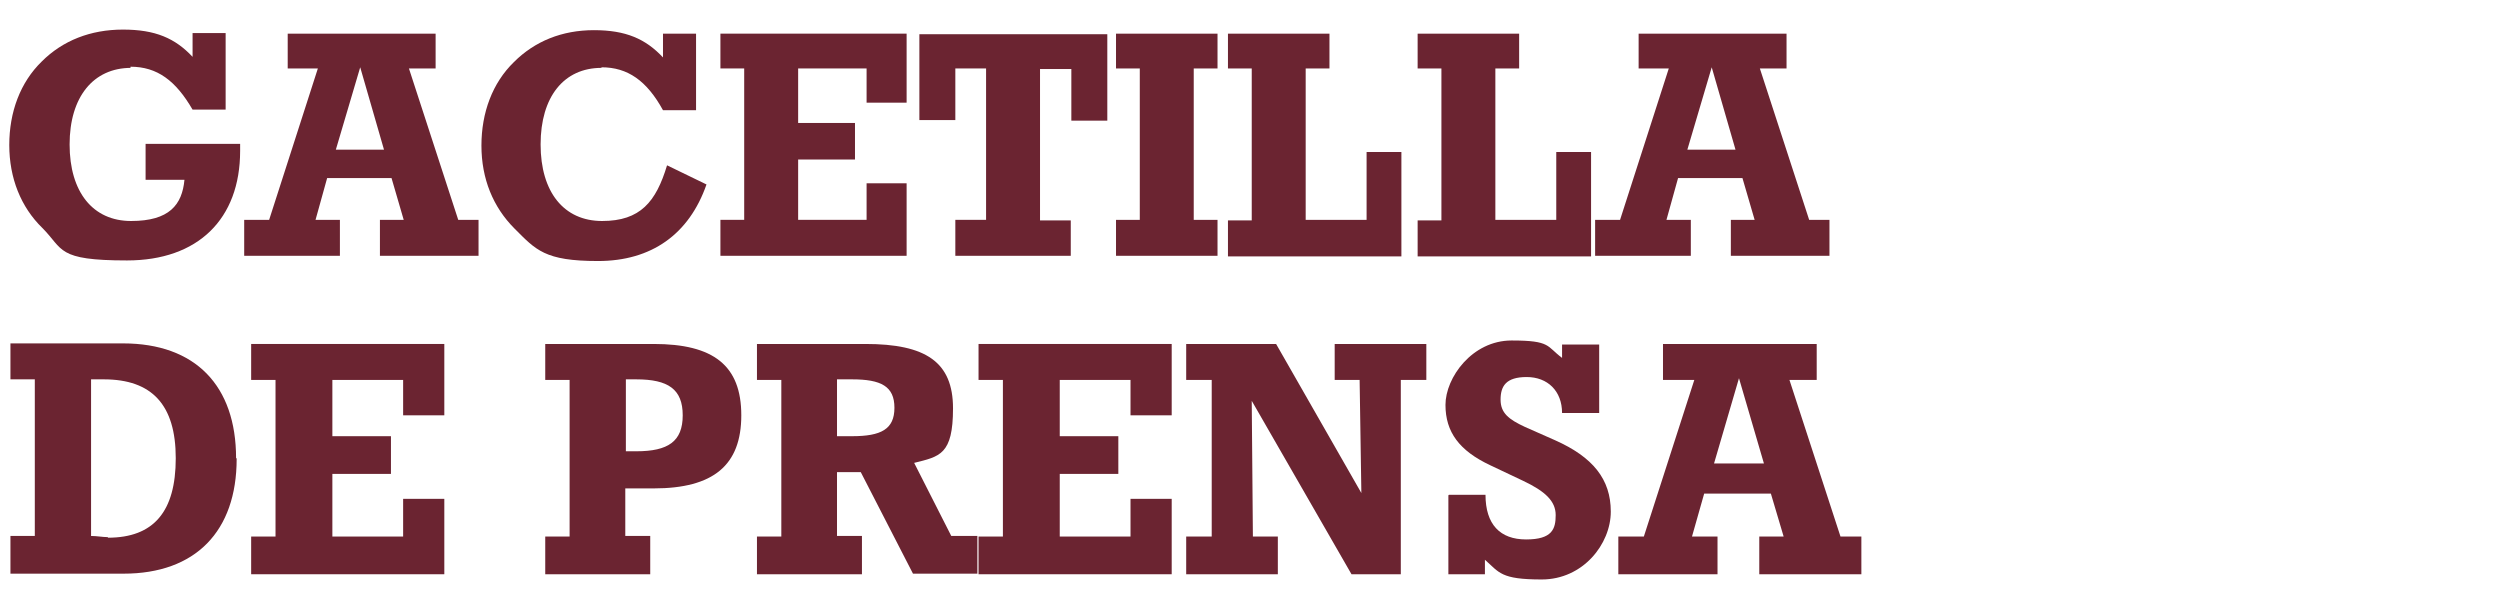
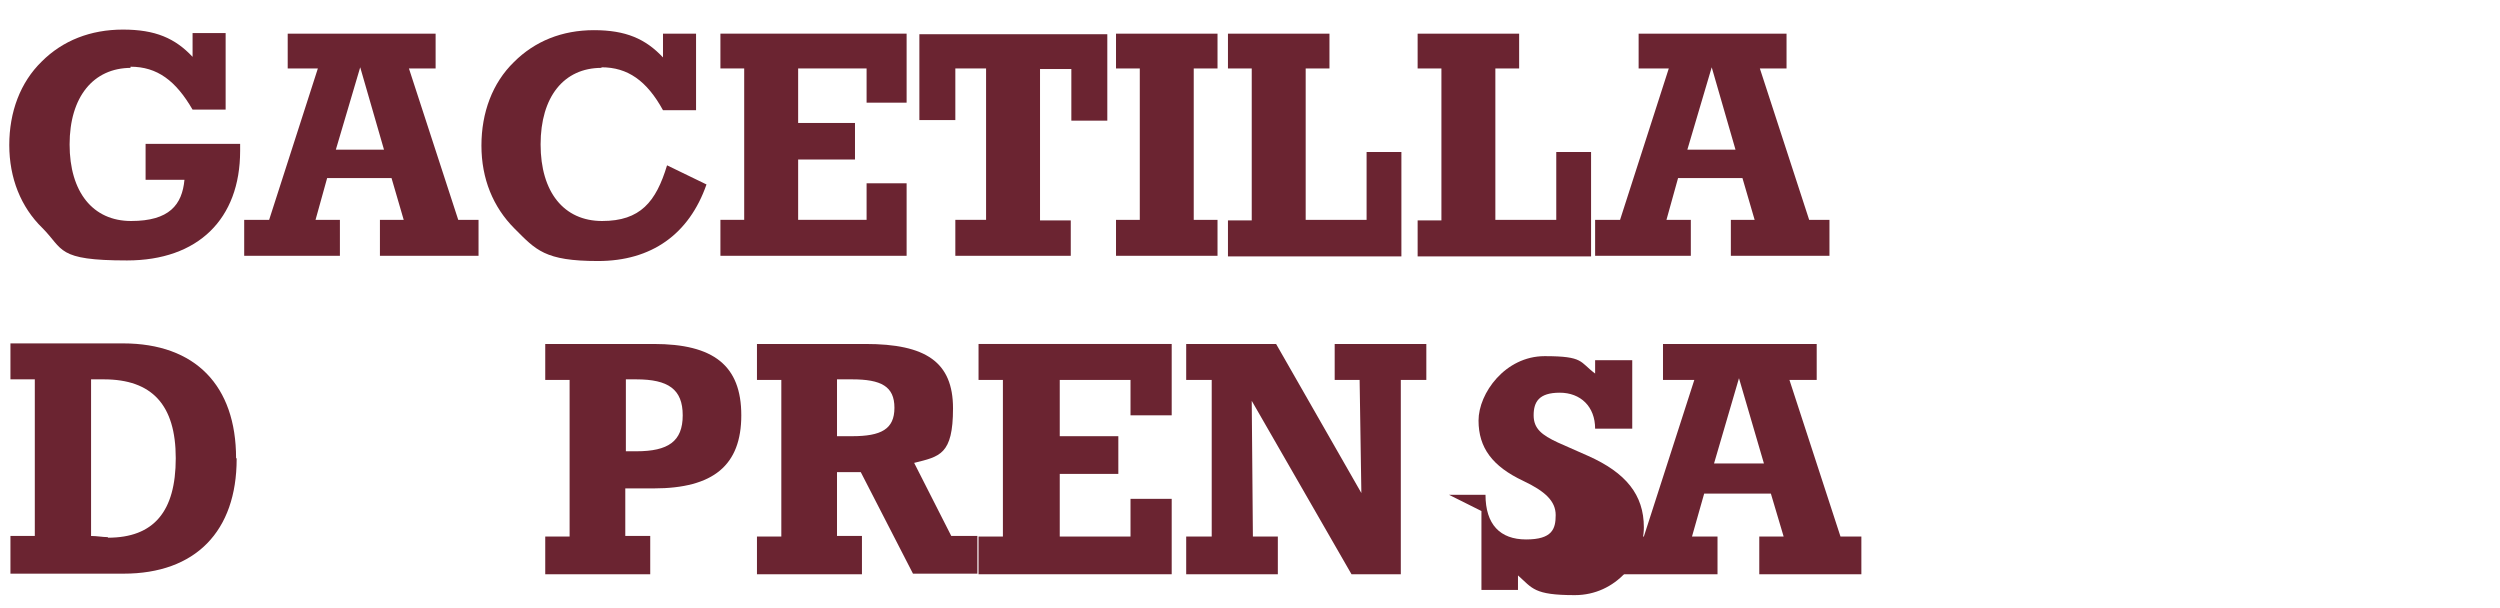
<svg xmlns="http://www.w3.org/2000/svg" id="Capa_1" viewBox="0 0 431 104.9">
  <defs>
    <style>      .st0 {        fill: #6b2431;      }    </style>
  </defs>
  <g>
    <path class="st0" d="M22.6,11.7c-6.5,0-10.6,5-10.6,13.2s4,13.2,10.6,13.2,8.8-2.8,9.2-7.1h-6.7v-6.2h16.3v1.2c0,11.8-7.3,18.9-19.5,18.9s-10.9-1.9-14.6-5.6c-3.7-3.6-5.7-8.6-5.7-14.3s1.9-10.8,5.6-14.4c3.6-3.6,8.4-5.5,14-5.5s9,1.5,12,4.7v-4.1h5.7v13.2h-5.7c-2.9-5-6.1-7.4-10.7-7.4v.2Z" />
    <path class="st0" d="M42.2,37.9h4.2l8.4-26.1h-5.2v-6h25.5v6h-4.6l8.5,26.1h3.5v6.2h-17v-6.2h4.1l-2.1-7.2h-11.1l-2,7.2h4.2v6.2h-16.5v-6.2h0ZM66.2,25.8l-4.1-14.2-4.2,14.2h8.3Z" />
    <path class="st0" d="M103.7,11.7c-6.5,0-10.5,5-10.5,13.2s4,13.2,10.6,13.2,9.3-3.3,11.2-9.6l6.8,3.3c-3,8.6-9.5,13.2-18.7,13.2s-10.7-1.9-14.4-5.6c-3.7-3.7-5.7-8.6-5.7-14.3s1.9-10.8,5.6-14.4c3.6-3.6,8.3-5.5,13.8-5.5s8.9,1.5,11.9,4.7v-4.1h5.7v13.2h-5.7c-2.8-5.1-6.1-7.4-10.6-7.4h0Z" />
    <path class="st0" d="M149.4,31.6h6.9v12.5h-32.1v-6.2h4.1V11.8h-4.1v-6h32.1v11.9h-6.9v-5.9h-11.8v9.4h9.8v6.3h-9.8v10.4h11.8v-6.3Z" />
    <path class="st0" d="M184.6,44.1h-19.9v-6.2h5.3V11.8h-5.3v8.9h-6.2V5.9h32.4v14.9h-6.2v-8.9h-5.4v26.1h5.3v6.2h0Z" />
    <path class="st0" d="M192.4,37.9h4.1V11.8h-4.1v-6h17.5v6h-4.1v26.1h4.1v6.2h-17.5v-6.2Z" />
    <path class="st0" d="M235.6,26.2h6v18h-29.9v-6.2h4.1V11.8h-4.1v-6h17.5v6h-4.1v26.1h10.5v-11.7Z" />
    <path class="st0" d="M268.3,26.2h6v18h-29.9v-6.2h4.1V11.8h-4.1v-6h17.5v6h-4.1v26.1h10.5v-11.7Z" />
    <path class="st0" d="M275.1,37.9h4.2l8.4-26.1h-5.2v-6h25.5v6h-4.6l8.5,26.1h3.5v6.2h-17v-6.2h4.1l-2.1-7.2h-11.1l-2,7.2h4.2v6.2h-16.5v-6.2h.1ZM299.2,25.8l-4.1-14.2-4.2,14.2h8.3Z" />
  </g>
  <g>
    <path class="st0" d="M40.8,79.1c0,12.5-7.1,19.8-19.5,19.8H1.8v-6.5h4.2v-27H1.8v-6.2h19.4c12.5,0,19.5,7.3,19.5,19.8h.1ZM18.6,92.7c7.9,0,11.7-4.5,11.7-13.7s-4.1-13.6-12.4-13.6-1.4,0-2.2,0v27c1,0,2,.2,2.9.2Z" />
-     <path class="st0" d="M69.5,86h7.1v13h-33.3v-6.5h4.2v-27h-4.2v-6.2h33.3v12.3h-7.1v-6.1h-12.2v9.7h10.1v6.5h-10.1v10.8h12.2v-6.5Z" />
    <path class="st0" d="M112.1,92.5v6.5h-18.1v-6.5h4.2v-27h-4.2v-6.2h18.7c10.3,0,15.1,3.7,15.1,12.3s-4.8,12.6-15.1,12.6h-4.9v8.2h4.3ZM107.9,77.8h1.8c5.5,0,8-1.7,8-6.2s-2.5-6.2-8-6.2h-1.8v12.3h0Z" />
    <path class="st0" d="M148.6,92.5v6.5h-18.1v-6.5h4.2v-27h-4.2v-6.2h18.7c10.4,0,15.1,3.1,15.1,11.1s-2.3,8.3-6.7,9.4l6.4,12.6h4.5v6.5h-11.1l-9-17.5h-4.1v11h4.3ZM144.3,75.2h2.6c5,0,7.3-1.2,7.3-4.9s-2.3-4.9-7.3-4.9h-2.6v9.7h0Z" />
    <path class="st0" d="M194.9,86h7.1v13h-33.3v-6.5h4.2v-27h-4.2v-6.2h33.3v12.3h-7.1v-6.1h-12.2v9.7h10.1v6.5h-10.1v10.8h12.2v-6.5Z" />
    <path class="st0" d="M216,92.5h4.3v6.5h-15.8v-6.5h4.4v-27h-4.4v-6.2h15.5l14.7,25.7-.3-19.5h-4.3v-6.2h15.8v6.2h-4.4v33.5h-8.5l-17.2-29.9.2,23.4Z" />
-     <path class="st0" d="M249.8,85.3h6.3c0,5.1,2.5,7.7,7,7.7s5.1-1.8,5.1-4.2-1.8-4.1-5.6-5.9l-5.7-2.7c-5.3-2.5-7.7-5.7-7.7-10.4s4.6-11.1,11.4-11.1,6,1,8.7,3v-2.3h6.4v11.8h-6.4c0-3.8-2.5-6.2-6.1-6.2s-4.5,1.6-4.5,3.9,1.4,3.4,4.2,4.7l5.2,2.3c6.5,2.9,9.6,6.7,9.6,12.3s-4.8,11.7-11.9,11.7-7.3-1.2-9.8-3.4v2.5h-6.3v-13.6h0Z" />
+     <path class="st0" d="M249.8,85.3h6.3c0,5.1,2.5,7.7,7,7.7s5.1-1.8,5.1-4.2-1.8-4.1-5.6-5.9c-5.3-2.5-7.7-5.7-7.7-10.4s4.6-11.1,11.4-11.1,6,1,8.7,3v-2.3h6.4v11.8h-6.4c0-3.8-2.5-6.2-6.1-6.2s-4.5,1.6-4.5,3.9,1.4,3.4,4.2,4.7l5.2,2.3c6.5,2.9,9.6,6.7,9.6,12.3s-4.8,11.7-11.9,11.7-7.3-1.2-9.8-3.4v2.5h-6.3v-13.6h0Z" />
    <path class="st0" d="M279.1,92.5h4.3l8.7-27h-5.4v-6.2h26.5v6.2h-4.7l8.8,27h3.6v6.5h-17.6v-6.5h4.2l-2.2-7.4h-11.5l-2.1,7.4h4.4v6.5h-17.1v-6.5h.1ZM304.1,79.9l-4.3-14.7-4.3,14.7h8.6,0Z" />
  </g>
</svg>